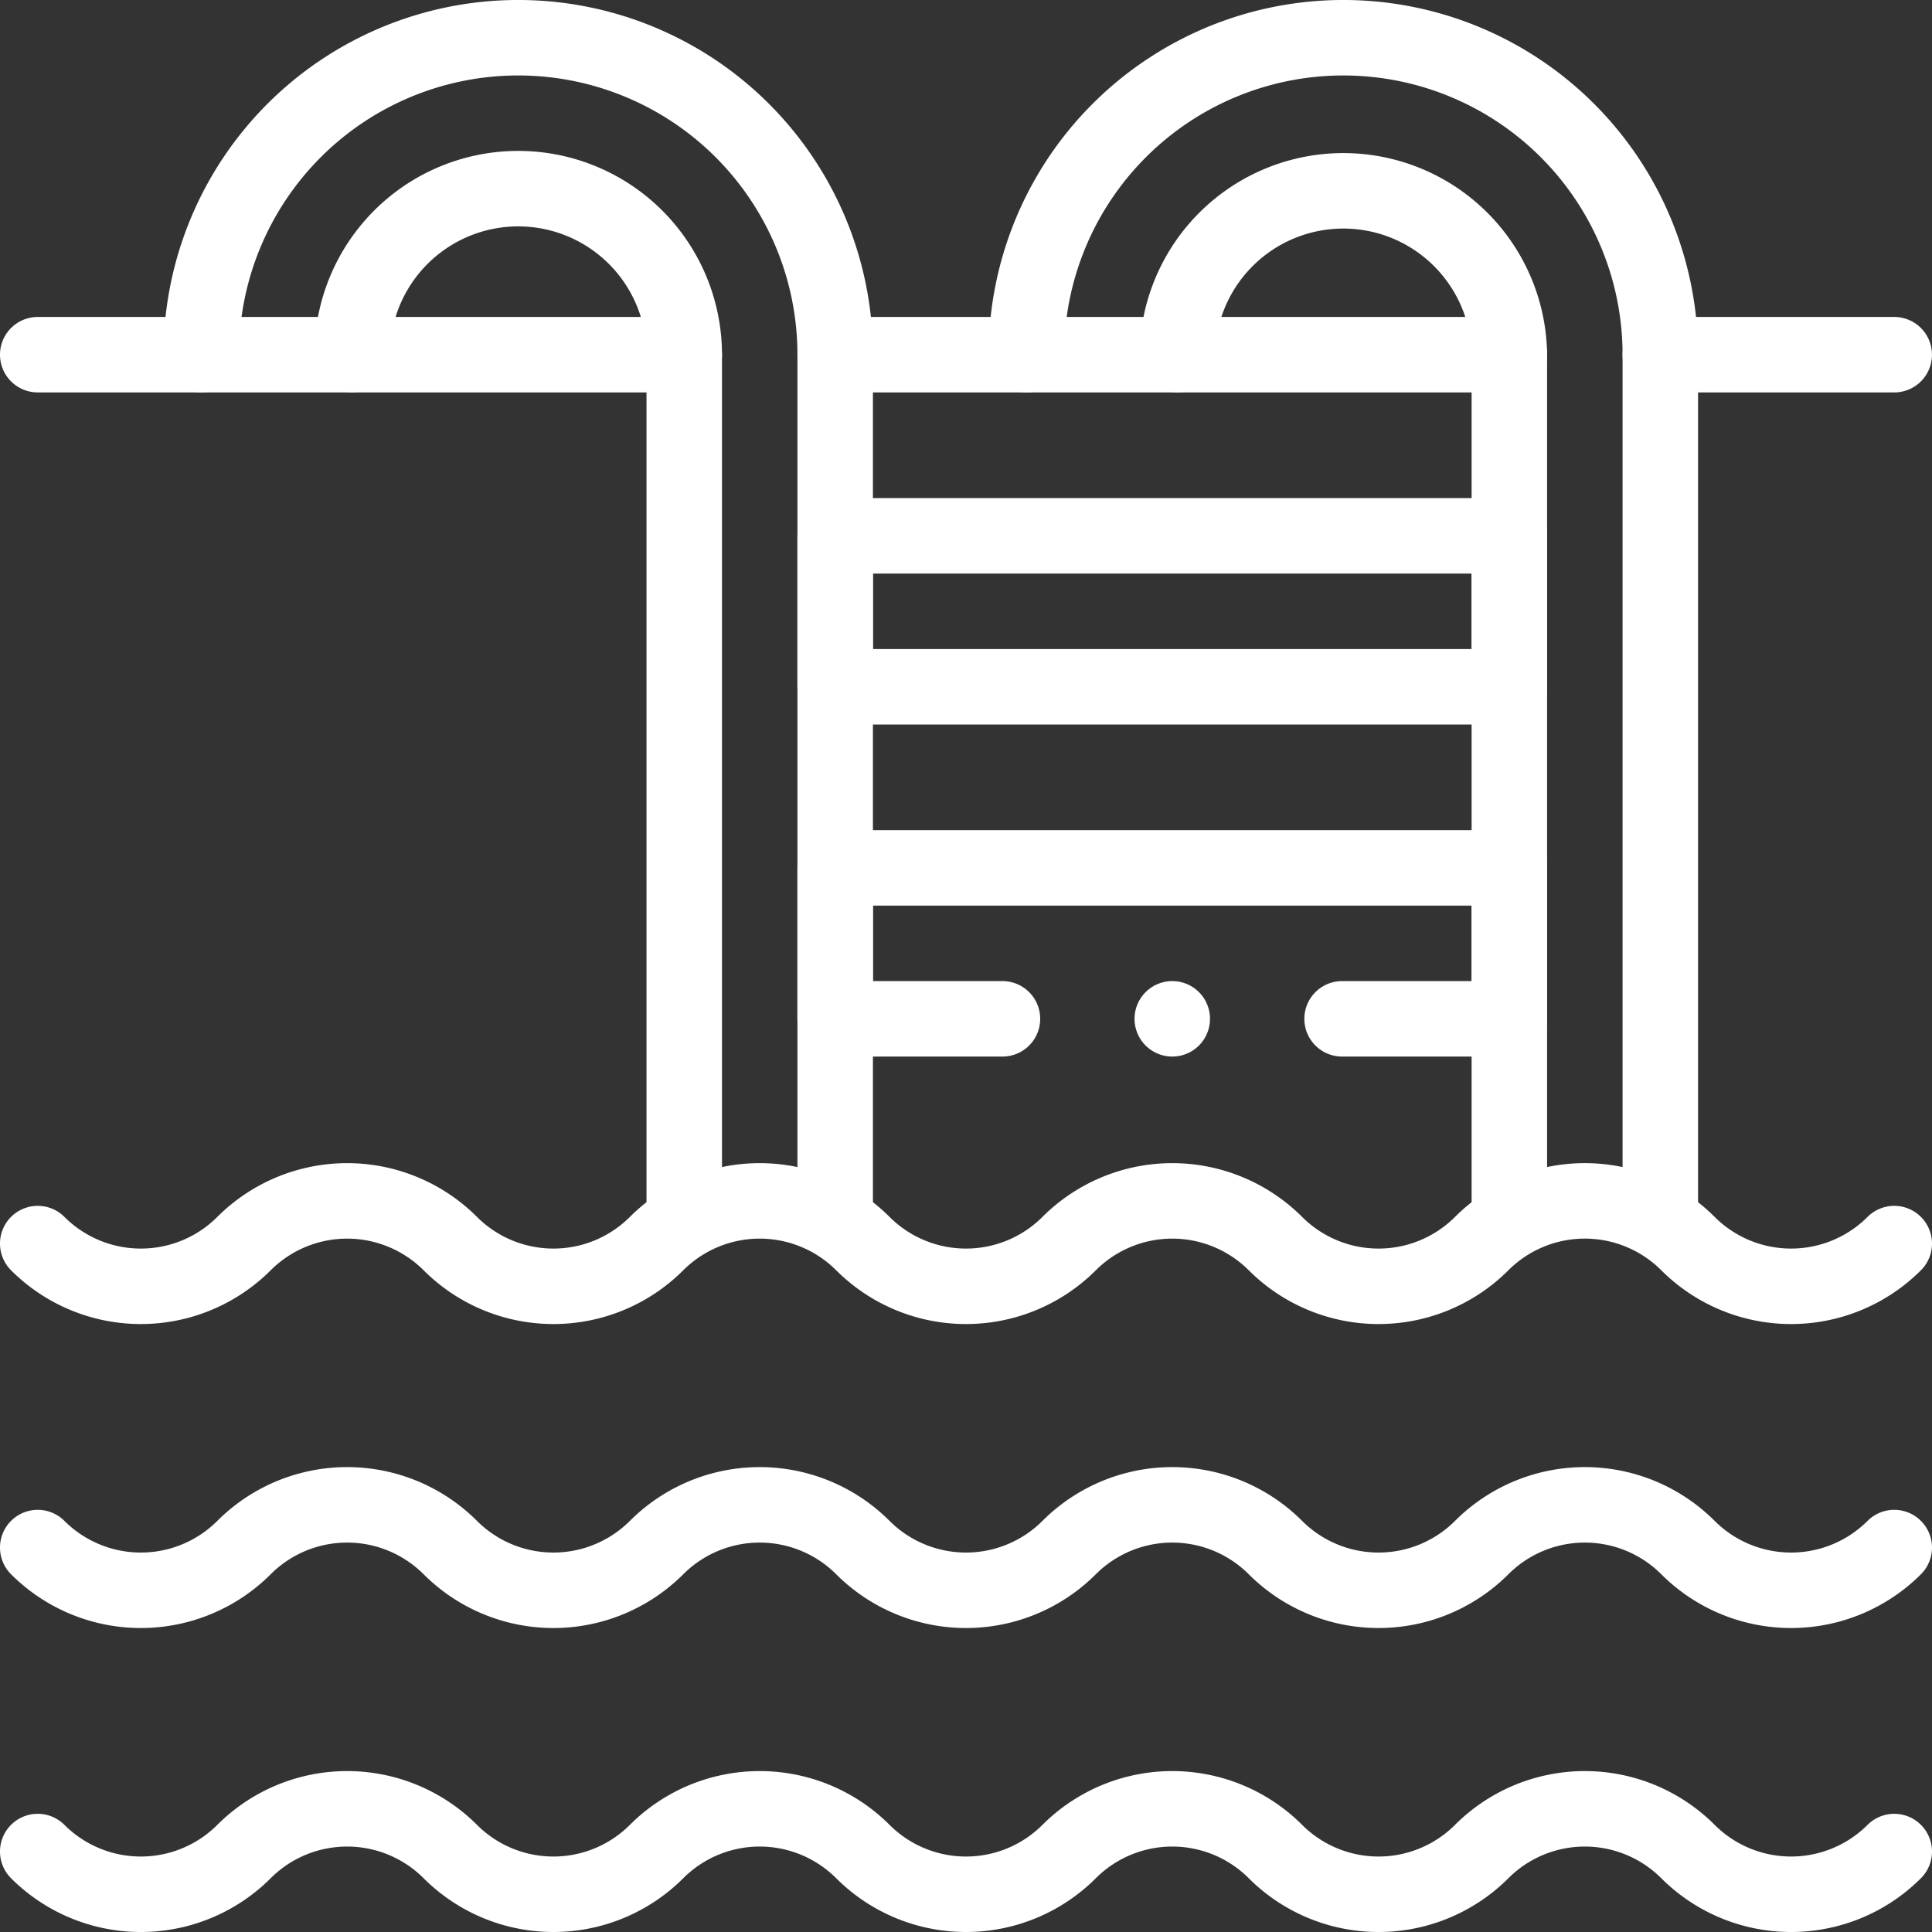
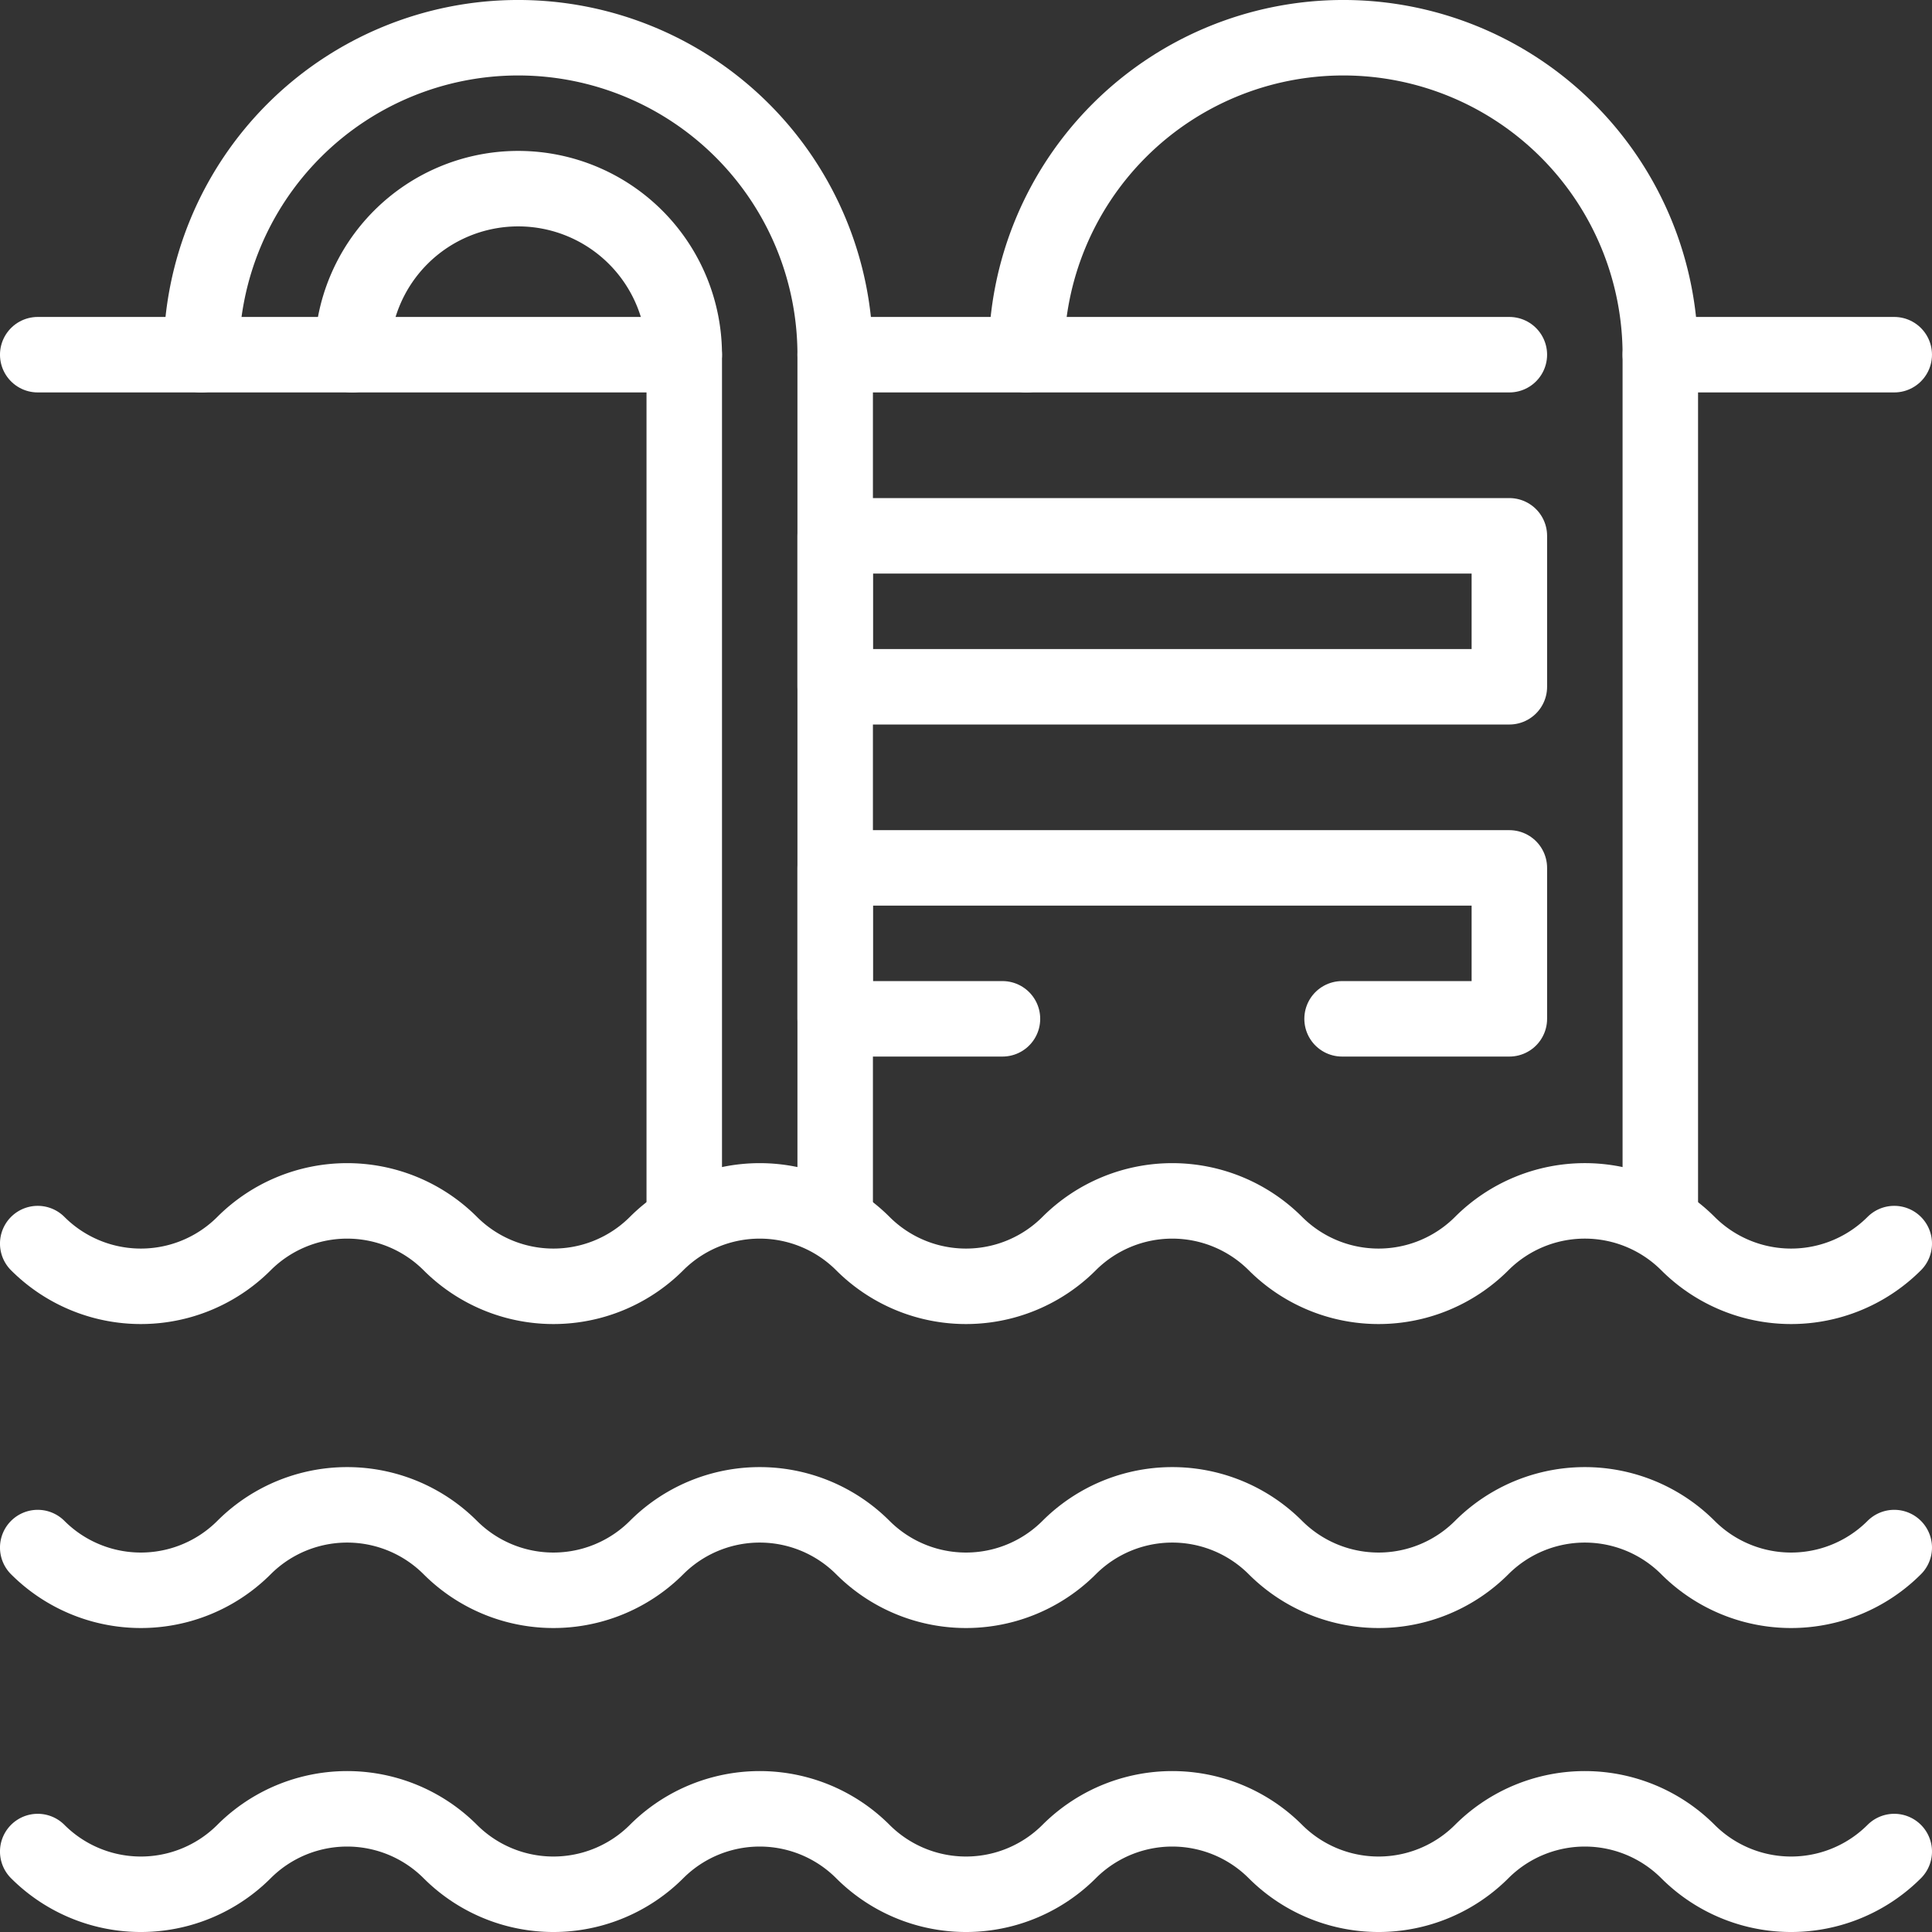
<svg xmlns="http://www.w3.org/2000/svg" fill="#fff" id="svg2682" viewBox="0 0 682.67 682.67">
  <rect x="0" y="0" width="682.67" height="682.67" fill="#333333" stroke="none" />
  <defs>
    <style>.cls-1,.cls-3{fill:none;}.cls-2{clip-path:url(#clip-path);}.cls-3{stroke:#fff;stroke-linecap:round;stroke-linejoin:round;stroke-width:26.67px;}</style>
    <clipPath id="clip-path" transform="translate(0 0)">
      <rect class="cls-1" width="682.67" height="682.67" />
    </clipPath>
  </defs>
  <g id="g2688">
    <g id="g2690">
      <g class="cls-2">
        <g id="g2692">
          <g id="g2698">
            <path id="path2700" class="cls-3" d="M241.78,430V125.33a58.67,58.67,0,0,0-117.34,0" transform="translate(0 0)" />
          </g>
          <g id="g2702">
            <path id="path2704" class="cls-3" d="M71.11,125.33a112,112,0,0,1,224,0V430" transform="translate(0 0)" />
          </g>
          <g id="g2706">
-             <path id="path2708" class="cls-3" d="M533.33,430V125.33a58.67,58.67,0,0,0-117.33,0" transform="translate(0 0)" />
-           </g>
+             </g>
          <g id="g2710">
            <path id="path2712" class="cls-3" d="M362.67,125.33a112,112,0,1,1,224,0V430" transform="translate(0 0)" />
          </g>
          <g id="g2714">
-             <path id="path2716" class="cls-3" d="M669.33,654.24h0a51.54,51.54,0,0,1-72.89,0h0a51.53,51.53,0,0,0-72.88,0h0a51.54,51.54,0,0,1-72.89,0h0a51.54,51.54,0,0,0-72.89,0h0a51.54,51.54,0,0,1-72.89,0h0a51.54,51.54,0,0,0-72.89,0h0a51.54,51.54,0,0,1-72.89,0h0a51.54,51.54,0,0,0-72.89,0h0a51.54,51.54,0,0,1-72.89,0h0" transform="translate(0 0)" />
+             <path id="path2716" class="cls-3" d="M669.33,654.24h0a51.54,51.54,0,0,1-72.89,0h0a51.53,51.53,0,0,0-72.88,0h0a51.54,51.54,0,0,1-72.89,0h0a51.54,51.54,0,0,0-72.89,0h0a51.54,51.54,0,0,1-72.89,0h0a51.54,51.54,0,0,0-72.89,0h0a51.54,51.54,0,0,1-72.89,0h0a51.54,51.54,0,0,0-72.89,0h0a51.54,51.54,0,0,1-72.89,0" transform="translate(0 0)" />
          </g>
          <g id="g2718">
            <path id="path2720" class="cls-3" d="M669.33,546.83h0a51.54,51.54,0,0,1-72.89,0h0a51.53,51.53,0,0,0-72.88,0h0a51.54,51.54,0,0,1-72.89,0h0a51.54,51.54,0,0,0-72.89,0h0a51.54,51.54,0,0,1-72.89,0h0a51.54,51.54,0,0,0-72.89,0h0a51.54,51.54,0,0,1-72.89,0h0a51.54,51.54,0,0,0-72.89,0h0a51.54,51.54,0,0,1-72.89,0h0" transform="translate(0 0)" />
          </g>
          <g id="g2722">
            <path id="path2724" class="cls-3" d="M669.33,439.42h0a51.54,51.54,0,0,1-72.89,0h0a51.54,51.54,0,0,0-72.88,0h0a51.54,51.54,0,0,1-72.89,0h0a51.56,51.56,0,0,0-72.89,0h0a51.54,51.54,0,0,1-72.89,0h0a51.56,51.56,0,0,0-72.89,0h0a51.54,51.54,0,0,1-72.89,0h0a51.56,51.56,0,0,0-72.89,0h0a51.54,51.54,0,0,1-72.89,0h0" transform="translate(0 0)" />
          </g>
          <g id="g2726">
            <path id="path2728" class="cls-3" d="M13.33,125.33H241.78" transform="translate(0 0)" />
          </g>
          <g id="g2730">
            <path id="path2732" class="cls-3" d="M295.11,125.33H533.33" transform="translate(0 0)" />
          </g>
          <g id="g2734">
            <path id="path2736" class="cls-3" d="M586.67,125.33h82.66" transform="translate(0 0)" />
          </g>
          <path id="path2738" class="cls-3" d="M533.33,242.67H295.11V189.33H533.33Z" transform="translate(0 0)" />
          <g id="g2740">
            <path id="path2742" class="cls-3" d="M354.22,360H295.11V306.67H533.33V360H474.22" transform="translate(0 0)" />
          </g>
          <g id="g2744">
-             <path id="path2746" class="cls-3" d="M414.22,360h0" transform="translate(0 0)" />
-           </g>
+             </g>
        </g>
      </g>
    </g>
  </g>
</svg>